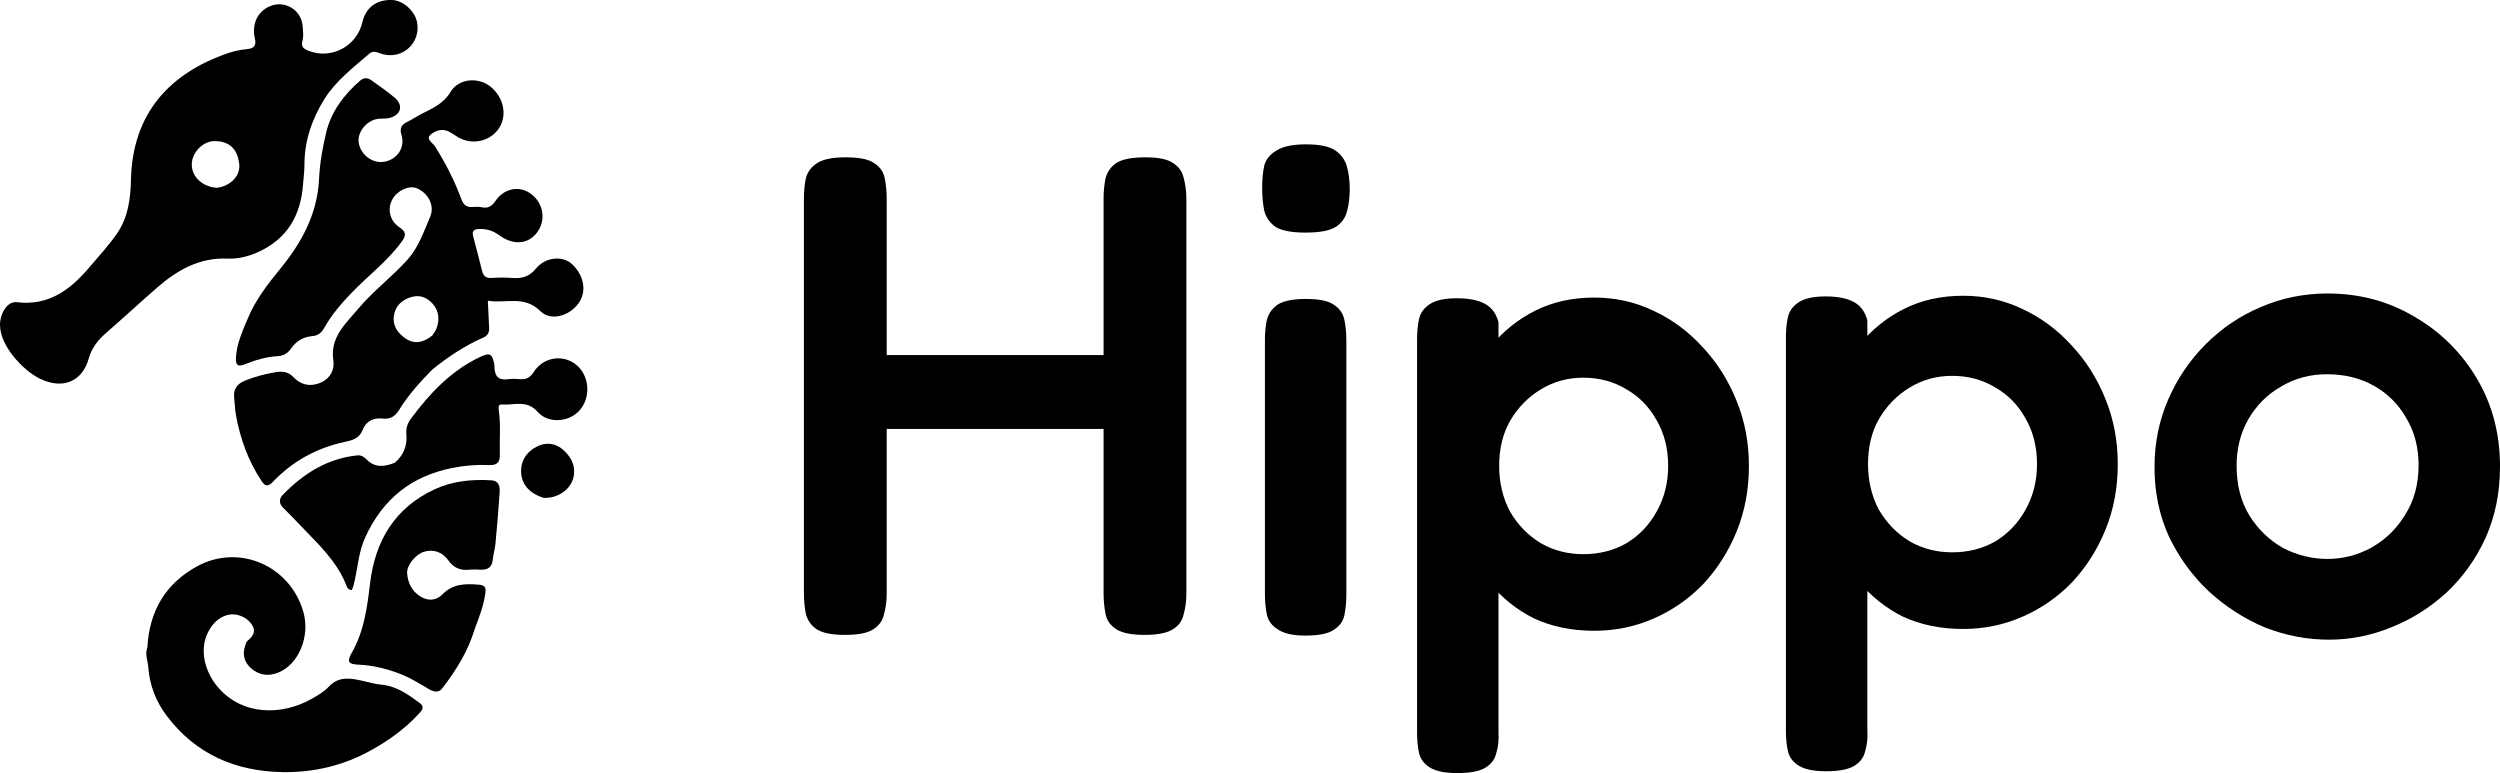
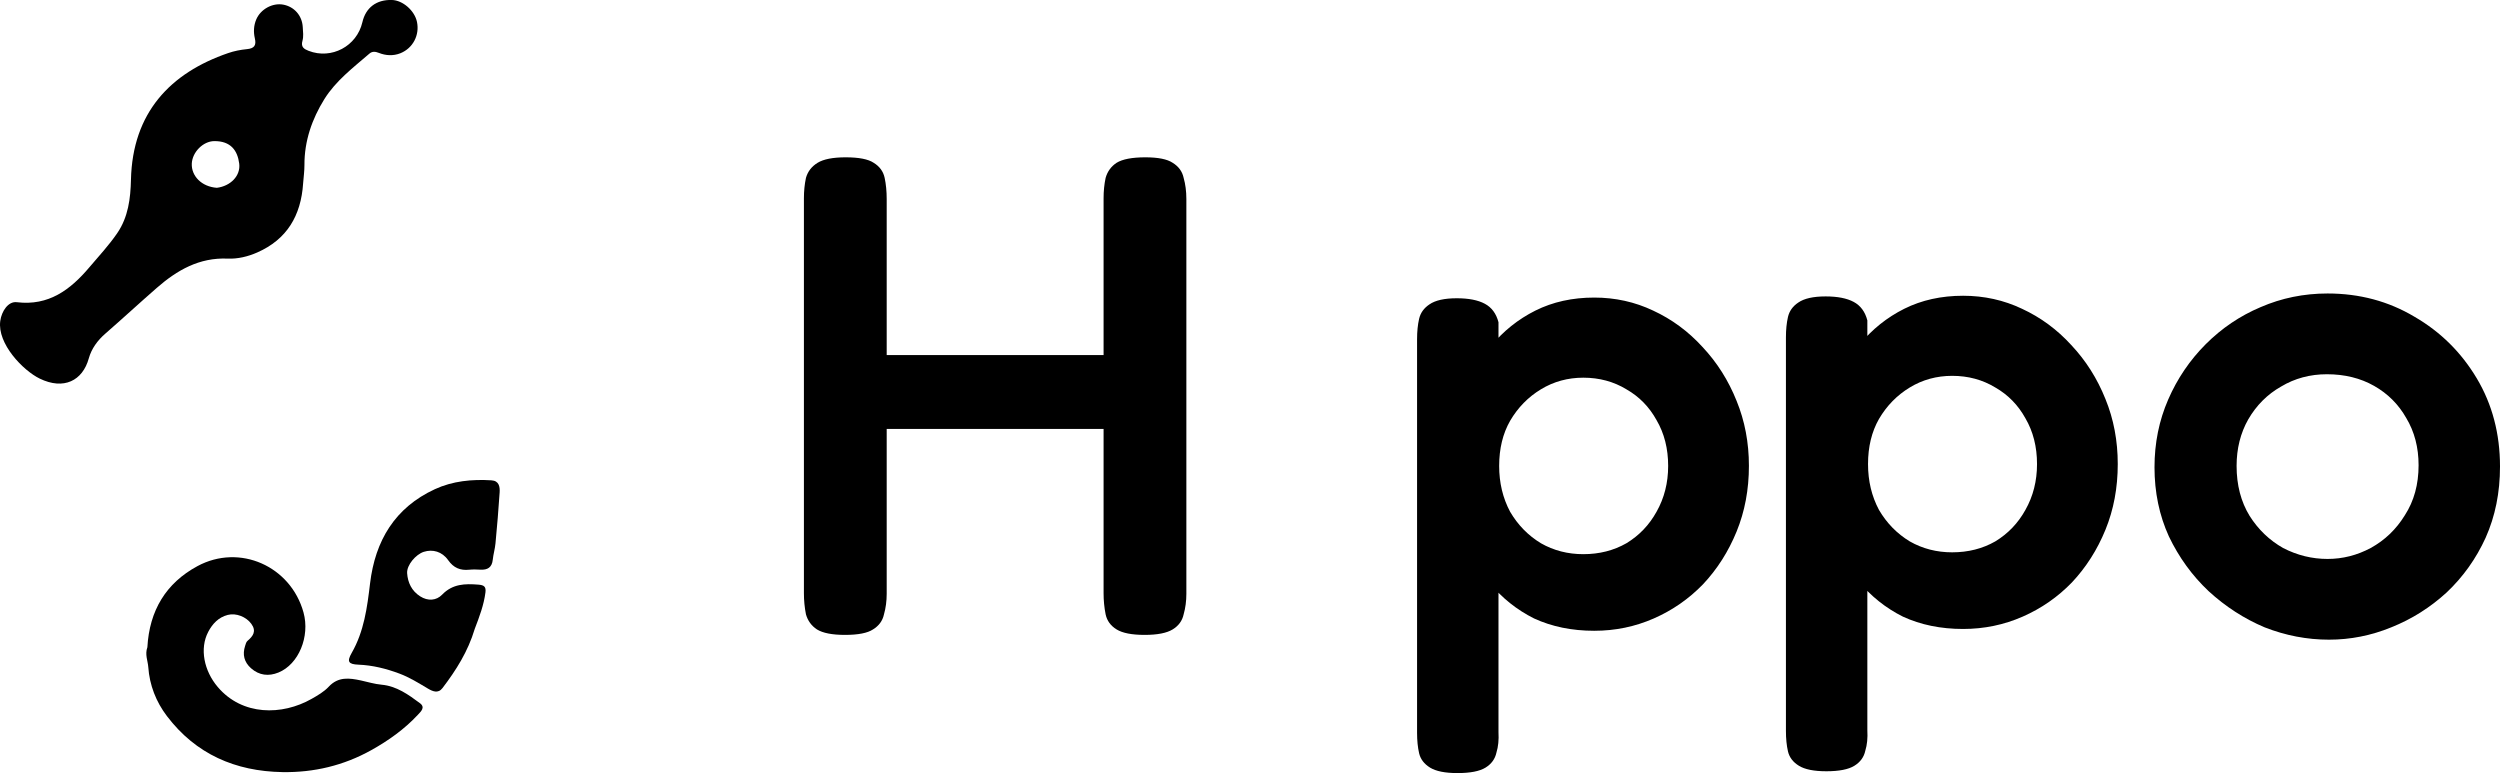
<svg xmlns="http://www.w3.org/2000/svg" viewBox="0 0 99 30.614" x="0" y="0" fill="none">
  <g id="Group 47">
    <g id="Hipo">
      <path id="Vector_121" d="M92.227,25.331c-0.867,0 -1.716,-0.163 -2.547,-0.488c-0.813,-0.343 -1.553,-0.822 -2.222,-1.436c-0.65,-0.614 -1.174,-1.337 -1.571,-2.167c-0.379,-0.831 -0.569,-1.743 -0.569,-2.736c0,-0.957 0.18,-1.851 0.542,-2.682c0.361,-0.831 0.858,-1.562 1.49,-2.195c0.632,-0.632 1.355,-1.12 2.167,-1.463c0.831,-0.361 1.716,-0.542 2.655,-0.542c1.265,0 2.412,0.307 3.441,0.921c1.03,0.596 1.852,1.409 2.466,2.438c0.614,1.03 0.921,2.195 0.921,3.495c0,1.03 -0.19,1.969 -0.569,2.818c-0.379,0.831 -0.894,1.553 -1.544,2.167c-0.65,0.596 -1.382,1.057 -2.195,1.382c-0.795,0.325 -1.616,0.488 -2.465,0.488zM92.172,22.134c0.597,0 1.166,-0.144 1.707,-0.433c0.56,-0.307 1.012,-0.741 1.355,-1.3c0.361,-0.56 0.542,-1.219 0.542,-1.978c0,-0.704 -0.163,-1.328 -0.488,-1.869c-0.307,-0.542 -0.731,-0.966 -1.273,-1.273c-0.542,-0.307 -1.165,-0.461 -1.87,-0.461c-0.668,0 -1.273,0.163 -1.815,0.488c-0.542,0.307 -0.975,0.741 -1.3,1.3c-0.307,0.542 -0.461,1.156 -0.461,1.842c0,0.759 0.172,1.418 0.515,1.978c0.343,0.542 0.786,0.966 1.327,1.273c0.56,0.289 1.147,0.433 1.761,0.433z" fill="currentColor" />
      <path id="Vector_122" d="M63.133,24.979c-0.885,0 -1.679,-0.163 -2.384,-0.488c-0.686,-0.343 -1.273,-0.813 -1.761,-1.409c-0.47,-0.614 -0.831,-1.319 -1.084,-2.113c-0.234,-0.795 -0.352,-1.653 -0.352,-2.574c0.018,-0.921 0.154,-1.779 0.407,-2.574c0.252,-0.813 0.614,-1.517 1.083,-2.113c0.488,-0.596 1.075,-1.066 1.761,-1.409c0.687,-0.343 1.463,-0.515 2.33,-0.515c0.831,0 1.608,0.172 2.33,0.515c0.741,0.343 1.391,0.822 1.951,1.436c0.578,0.614 1.03,1.327 1.355,2.14c0.325,0.795 0.488,1.653 0.488,2.574c0,0.939 -0.163,1.806 -0.488,2.601c-0.325,0.795 -0.768,1.49 -1.328,2.086c-0.56,0.578 -1.21,1.03 -1.95,1.355c-0.741,0.325 -1.527,0.488 -2.358,0.488zM57.715,30.614c-0.488,0 -0.849,-0.072 -1.084,-0.216c-0.235,-0.145 -0.379,-0.335 -0.434,-0.569c-0.054,-0.235 -0.081,-0.506 -0.081,-0.813v-15.579c0,-0.307 0.027,-0.578 0.081,-0.813c0.055,-0.235 0.19,-0.424 0.407,-0.569c0.235,-0.163 0.596,-0.244 1.084,-0.244c0.469,0 0.84,0.072 1.11,0.217c0.271,0.144 0.452,0.388 0.542,0.732v16.229c0.018,0.307 -0.009,0.578 -0.081,0.813c-0.054,0.253 -0.199,0.452 -0.433,0.596c-0.235,0.144 -0.606,0.216 -1.111,0.216zM62.7,21.945c0.632,0 1.201,-0.144 1.707,-0.433c0.506,-0.307 0.903,-0.723 1.192,-1.246c0.307,-0.542 0.46,-1.147 0.46,-1.815c0,-0.686 -0.153,-1.291 -0.46,-1.815c-0.289,-0.524 -0.686,-0.93 -1.192,-1.219c-0.506,-0.307 -1.075,-0.461 -1.707,-0.461c-0.614,0 -1.174,0.153 -1.68,0.461c-0.506,0.307 -0.912,0.722 -1.219,1.246c-0.289,0.506 -0.434,1.102 -0.434,1.788c0,0.668 0.145,1.273 0.434,1.815c0.307,0.524 0.713,0.939 1.219,1.246c0.506,0.289 1.066,0.433 1.68,0.433z" fill="currentColor" />
      <path id="Vector_123" d="M77.74,24.907c-0.885,0 -1.679,-0.163 -2.384,-0.488c-0.686,-0.343 -1.273,-0.813 -1.761,-1.409c-0.47,-0.614 -0.831,-1.319 -1.084,-2.113c-0.235,-0.795 -0.352,-1.653 -0.352,-2.574c0.018,-0.921 0.154,-1.779 0.406,-2.574c0.253,-0.813 0.615,-1.517 1.084,-2.113c0.488,-0.596 1.075,-1.066 1.761,-1.409c0.687,-0.343 1.463,-0.515 2.33,-0.515c0.831,0 1.608,0.172 2.33,0.515c0.741,0.343 1.391,0.822 1.951,1.436c0.578,0.614 1.03,1.328 1.355,2.14c0.325,0.795 0.487,1.653 0.487,2.574c0,0.939 -0.162,1.806 -0.487,2.601c-0.325,0.795 -0.768,1.49 -1.328,2.086c-0.56,0.578 -1.21,1.03 -1.951,1.355c-0.74,0.325 -1.526,0.488 -2.357,0.488zM72.322,30.542c-0.488,0 -0.849,-0.072 -1.084,-0.217c-0.235,-0.144 -0.379,-0.334 -0.434,-0.569c-0.054,-0.235 -0.081,-0.506 -0.081,-0.813v-15.579c0,-0.307 0.027,-0.578 0.081,-0.813c0.055,-0.235 0.19,-0.424 0.407,-0.569c0.235,-0.163 0.596,-0.244 1.084,-0.244c0.469,0 0.839,0.072 1.11,0.217c0.271,0.144 0.452,0.388 0.542,0.732v16.229c0.018,0.307 -0.009,0.578 -0.081,0.813c-0.054,0.253 -0.199,0.452 -0.434,0.596c-0.234,0.145 -0.605,0.217 -1.11,0.217zM77.307,21.872c0.632,0 1.201,-0.144 1.707,-0.433c0.505,-0.307 0.903,-0.723 1.192,-1.246c0.307,-0.542 0.46,-1.147 0.46,-1.815c0,-0.686 -0.153,-1.291 -0.46,-1.815c-0.289,-0.524 -0.687,-0.93 -1.192,-1.219c-0.506,-0.307 -1.075,-0.461 -1.707,-0.461c-0.614,0 -1.174,0.153 -1.68,0.461c-0.506,0.307 -0.912,0.723 -1.219,1.246c-0.289,0.506 -0.434,1.102 -0.434,1.788c0,0.668 0.145,1.273 0.434,1.815c0.307,0.524 0.713,0.939 1.219,1.246c0.506,0.289 1.066,0.433 1.68,0.433z" fill="currentColor" />
-       <path id="Vector_124" d="M51.689,25.169c-0.487,0 -0.849,-0.081 -1.083,-0.244c-0.235,-0.144 -0.38,-0.334 -0.434,-0.569c-0.054,-0.253 -0.081,-0.533 -0.081,-0.84v-10.079c0,-0.289 0.027,-0.551 0.081,-0.786c0.072,-0.253 0.217,-0.452 0.434,-0.596c0.234,-0.144 0.605,-0.217 1.11,-0.217c0.506,0 0.867,0.072 1.084,0.217c0.235,0.144 0.379,0.343 0.434,0.596c0.054,0.253 0.081,0.533 0.081,0.84v10.052c0,0.307 -0.027,0.587 -0.081,0.84c-0.055,0.235 -0.199,0.424 -0.434,0.569c-0.217,0.144 -0.587,0.217 -1.111,0.217zM51.689,9.211c-0.523,0 -0.912,-0.072 -1.165,-0.217c-0.235,-0.163 -0.388,-0.379 -0.46,-0.65c-0.054,-0.271 -0.082,-0.569 -0.082,-0.894c0,-0.343 0.028,-0.641 0.082,-0.894c0.072,-0.253 0.235,-0.452 0.487,-0.596c0.253,-0.163 0.642,-0.244 1.165,-0.244c0.542,0 0.931,0.081 1.165,0.244c0.235,0.163 0.389,0.379 0.461,0.65c0.072,0.253 0.108,0.551 0.108,0.894c0,0.307 -0.036,0.596 -0.108,0.867c-0.072,0.271 -0.226,0.479 -0.461,0.623c-0.234,0.144 -0.632,0.217 -1.192,0.217z" fill="currentColor" />
      <path id="Vector_125" d="M45.327,25.142c-0.505,0 -0.876,-0.072 -1.11,-0.217c-0.235,-0.144 -0.38,-0.343 -0.434,-0.596c-0.054,-0.271 -0.081,-0.551 -0.081,-0.84v-15.633c0,-0.289 0.027,-0.56 0.081,-0.813c0.072,-0.253 0.217,-0.452 0.434,-0.596c0.234,-0.144 0.614,-0.217 1.138,-0.217c0.505,0 0.867,0.072 1.083,0.217c0.235,0.144 0.38,0.343 0.434,0.596c0.072,0.253 0.108,0.533 0.108,0.84v15.633c0,0.289 -0.036,0.56 -0.108,0.813c-0.054,0.253 -0.199,0.452 -0.434,0.596c-0.235,0.144 -0.605,0.217 -1.111,0.217zM33.461,25.142c-0.506,0 -0.876,-0.072 -1.111,-0.217c-0.217,-0.144 -0.362,-0.343 -0.434,-0.596c-0.054,-0.271 -0.081,-0.551 -0.081,-0.84v-15.633c0,-0.289 0.027,-0.56 0.081,-0.813c0.072,-0.253 0.226,-0.452 0.461,-0.596c0.235,-0.144 0.605,-0.217 1.111,-0.217c0.523,0 0.894,0.072 1.11,0.217c0.235,0.144 0.38,0.343 0.434,0.596c0.054,0.253 0.081,0.533 0.081,0.84v15.633c0,0.289 -0.036,0.56 -0.108,0.813c-0.054,0.253 -0.199,0.452 -0.434,0.596c-0.216,0.144 -0.587,0.217 -1.11,0.217zM34.246,16.986v-2.926h9.889l-0.027,2.926z" fill="currentColor" />
    </g>
    <g id="Group 42">
-       <path id="Vector_126" d="M17.118,14.636c-0.496,0.503 -0.95,1.009 -1.309,1.589c-0.16,0.258 -0.345,0.386 -0.65,0.35c-0.366,-0.043 -0.665,0.103 -0.795,0.443c-0.138,0.358 -0.425,0.42 -0.732,0.486c-1.095,0.238 -2.041,0.756 -2.813,1.565c-0.211,0.222 -0.324,0.189 -0.469,-0.032c-0.521,-0.791 -0.837,-1.663 -1.005,-2.589c-0.041,-0.225 -0.044,-0.457 -0.071,-0.685c-0.044,-0.357 0.117,-0.568 0.444,-0.697c0.397,-0.157 0.805,-0.266 1.224,-0.332c0.252,-0.04 0.482,-0.011 0.689,0.209c0.303,0.323 0.71,0.382 1.105,0.193c0.347,-0.167 0.521,-0.497 0.464,-0.875c-0.136,-0.916 0.497,-1.448 0.991,-2.04c0.591,-0.707 1.341,-1.258 1.955,-1.949c0.443,-0.499 0.638,-1.11 0.89,-1.693c0.191,-0.443 -0.093,-0.952 -0.541,-1.127c-0.303,-0.118 -0.753,0.086 -0.95,0.431c-0.218,0.381 -0.12,0.855 0.27,1.115c0.27,0.18 0.28,0.317 0.087,0.58c-0.572,0.781 -1.348,1.356 -2.007,2.047c-0.395,0.414 -0.765,0.845 -1.045,1.343c-0.112,0.198 -0.243,0.322 -0.473,0.341c-0.358,0.03 -0.64,0.189 -0.848,0.49c-0.121,0.175 -0.297,0.293 -0.517,0.304c-0.466,0.024 -0.906,0.158 -1.332,0.329c-0.293,0.118 -0.349,-0.019 -0.337,-0.26c0.028,-0.569 0.269,-1.079 0.482,-1.589c0.303,-0.721 0.785,-1.342 1.274,-1.94c0.858,-1.049 1.471,-2.177 1.537,-3.57c0.029,-0.612 0.138,-1.228 0.281,-1.825c0.201,-0.839 0.708,-1.504 1.355,-2.063c0.135,-0.117 0.293,-0.11 0.436,-0.005c0.314,0.229 0.64,0.444 0.932,0.697c0.337,0.293 0.244,0.659 -0.187,0.787c-0.135,0.041 -0.287,0.028 -0.432,0.037c-0.464,0.029 -0.879,0.506 -0.817,0.94c0.071,0.492 0.555,0.852 1.026,0.763c0.507,-0.096 0.819,-0.565 0.671,-1.049c-0.079,-0.258 -0.019,-0.412 0.222,-0.527c0.208,-0.098 0.398,-0.233 0.604,-0.336c0.427,-0.214 0.838,-0.392 1.118,-0.856c0.325,-0.541 1.107,-0.587 1.58,-0.205c0.552,0.446 0.681,1.21 0.287,1.715c-0.392,0.504 -1.128,0.606 -1.659,0.233c-0.079,-0.056 -0.164,-0.103 -0.248,-0.152c-0.273,-0.159 -0.559,-0.058 -0.747,0.099c-0.216,0.18 0.08,0.33 0.17,0.473c0.415,0.659 0.769,1.349 1.039,2.079c0.085,0.23 0.205,0.339 0.45,0.319c0.12,-0.01 0.246,-0.014 0.363,0.011c0.252,0.054 0.401,-0.048 0.542,-0.253c0.335,-0.489 0.916,-0.61 1.363,-0.307c0.486,0.329 0.641,0.951 0.359,1.442c-0.325,0.566 -0.967,0.672 -1.567,0.23c-0.252,-0.185 -0.508,-0.263 -0.811,-0.251c-0.207,0.008 -0.285,0.083 -0.227,0.296c0.124,0.455 0.237,0.912 0.353,1.369c0.048,0.188 0.145,0.286 0.358,0.273c0.279,-0.017 0.56,-0.021 0.837,0.001c0.382,0.029 0.675,-0.05 0.941,-0.377c0.365,-0.449 1.036,-0.51 1.398,-0.194c0.457,0.399 0.659,1.072 0.271,1.59c-0.371,0.496 -1.09,0.702 -1.504,0.29c-0.639,-0.634 -1.357,-0.288 -2.074,-0.408c0.018,0.393 0.032,0.727 0.05,1.061c0.009,0.186 -0.041,0.316 -0.234,0.4c-0.726,0.317 -1.38,0.754 -2.017,1.264zM17.118,13.287c0.057,-0.092 0.131,-0.178 0.167,-0.278c0.13,-0.355 0.098,-0.706 -0.158,-0.988c-0.209,-0.23 -0.482,-0.354 -0.816,-0.264c-0.405,0.11 -0.668,0.365 -0.717,0.776c-0.044,0.366 0.15,0.65 0.448,0.858c0.362,0.253 0.706,0.186 1.076,-0.104z" fill="currentColor" />
      <path id="Vector_127" d="M12.004,7.258c-0.084,1.287 -0.645,2.224 -1.818,2.74c-0.367,0.162 -0.773,0.26 -1.166,0.243c-1.128,-0.05 -2.008,0.458 -2.811,1.159c-0.684,0.597 -1.351,1.214 -2.036,1.81c-0.312,0.271 -0.549,0.596 -0.657,0.982c-0.245,0.885 -0.992,1.263 -1.944,0.8c-0.66,-0.321 -1.685,-1.382 -1.562,-2.281c0.053,-0.389 0.317,-0.785 0.653,-0.744c1.266,0.155 2.124,-0.493 2.876,-1.382c0.376,-0.444 0.774,-0.87 1.103,-1.351c0.438,-0.639 0.527,-1.376 0.544,-2.118c0.061,-2.654 1.559,-4.228 3.85,-5.014c0.238,-0.082 0.492,-0.132 0.743,-0.156c0.288,-0.028 0.379,-0.146 0.313,-0.427c-0.058,-0.251 -0.047,-0.506 0.056,-0.75c0.172,-0.405 0.642,-0.663 1.066,-0.586c0.436,0.08 0.749,0.431 0.775,0.887c0.011,0.181 0.037,0.374 -0.011,0.543c-0.072,0.25 0.063,0.33 0.243,0.4c0.906,0.352 1.909,-0.182 2.129,-1.132c0.133,-0.579 0.555,-0.898 1.165,-0.882c0.436,0.011 0.905,0.421 0.998,0.871c0.107,0.517 -0.157,1.038 -0.659,1.239c-0.276,0.11 -0.574,0.096 -0.852,-0.015c-0.139,-0.056 -0.264,-0.066 -0.373,0.029c-0.642,0.554 -1.332,1.076 -1.784,1.802c-0.49,0.788 -0.793,1.657 -0.789,2.609c0.001,0.23 -0.031,0.459 -0.052,0.722zM8.588,7.437c0.541,-0.068 0.946,-0.475 0.885,-0.958c-0.066,-0.518 -0.334,-0.897 -0.989,-0.891c-0.44,0.004 -0.868,0.434 -0.889,0.889c-0.022,0.494 0.391,0.918 0.993,0.96z" fill="currentColor" />
      <path id="Vector_128" d="M5.836,25.632c0.08,-1.455 0.738,-2.542 1.982,-3.213c1.675,-0.904 3.695,0.002 4.201,1.835c0.262,0.951 -0.191,2.052 -0.993,2.378c-0.388,0.158 -0.763,0.116 -1.086,-0.17c-0.271,-0.241 -0.347,-0.542 -0.233,-0.887c0.022,-0.068 0.042,-0.152 0.091,-0.194c0.224,-0.191 0.367,-0.385 0.154,-0.678c-0.203,-0.279 -0.604,-0.437 -0.931,-0.353c-0.369,0.095 -0.606,0.351 -0.774,0.669c-0.351,0.665 -0.167,1.548 0.376,2.186c0.975,1.148 2.551,1.131 3.713,0.472c0.242,-0.137 0.495,-0.283 0.681,-0.483c0.378,-0.406 0.819,-0.347 1.276,-0.248c0.272,0.059 0.536,0.142 0.818,0.168c0.593,0.054 1.063,0.393 1.52,0.733c0.222,0.165 0.038,0.327 -0.081,0.456c-0.534,0.573 -1.165,1.022 -1.846,1.402c-1.095,0.611 -2.277,0.891 -3.522,0.87c-1.86,-0.032 -3.425,-0.709 -4.57,-2.216c-0.432,-0.568 -0.69,-1.226 -0.74,-1.943c-0.018,-0.25 -0.14,-0.497 -0.036,-0.785z" fill="currentColor" />
-       <path id="Vector_129" d="M15.64,18.319c0.354,-0.308 0.491,-0.685 0.452,-1.118c-0.021,-0.234 0.04,-0.432 0.174,-0.612c0.742,-1.002 1.579,-1.897 2.73,-2.446c0.398,-0.19 0.499,-0.146 0.58,0.292c0.007,0.035 0.006,0.073 0.006,0.109c0.007,0.359 0.168,0.529 0.545,0.472c0.154,-0.023 0.316,-0.016 0.472,-0.002c0.246,0.023 0.402,-0.074 0.537,-0.283c0.371,-0.577 1.112,-0.711 1.645,-0.316c0.549,0.408 0.641,1.278 0.19,1.814c-0.413,0.491 -1.258,0.567 -1.685,0.077c-0.426,-0.49 -0.939,-0.247 -1.418,-0.289c-0.142,-0.012 -0.13,0.134 -0.114,0.251c0.083,0.579 0.021,1.162 0.039,1.743c0.009,0.289 -0.11,0.418 -0.412,0.405c-0.496,-0.022 -0.987,0.017 -1.479,0.116c-1.614,0.325 -2.734,1.222 -3.43,2.727c-0.259,0.56 -0.296,1.136 -0.42,1.708c-0.031,0.142 -0.062,0.277 -0.124,0.406c-0.185,-0.029 -0.207,-0.183 -0.254,-0.295c-0.371,-0.871 -1.043,-1.506 -1.679,-2.17c-0.259,-0.271 -0.52,-0.541 -0.786,-0.805c-0.178,-0.177 -0.15,-0.366 -0.003,-0.516c0.815,-0.836 1.759,-1.435 2.953,-1.555c0.145,-0.015 0.261,0.064 0.354,0.159c0.334,0.339 0.711,0.301 1.127,0.13z" fill="currentColor" />
      <path id="Vector_130" d="M18.798,24.91c-0.266,0.887 -0.737,1.632 -1.275,2.337c-0.175,0.23 -0.392,0.131 -0.586,0.016c-0.364,-0.216 -0.72,-0.44 -1.123,-0.59c-0.526,-0.196 -1.059,-0.33 -1.62,-0.352c-0.395,-0.016 -0.466,-0.118 -0.268,-0.463c0.491,-0.854 0.615,-1.802 0.728,-2.751c0.203,-1.7 0.986,-3.005 2.569,-3.736c0.7,-0.323 1.468,-0.398 2.239,-0.35c0.301,0.019 0.338,0.255 0.324,0.477c-0.043,0.675 -0.102,1.349 -0.165,2.022c-0.02,0.215 -0.085,0.426 -0.107,0.642c-0.031,0.31 -0.207,0.413 -0.494,0.397c-0.145,-0.008 -0.292,-0.013 -0.436,0.002c-0.357,0.037 -0.621,-0.072 -0.837,-0.379c-0.24,-0.342 -0.614,-0.442 -0.966,-0.329c-0.311,0.1 -0.681,0.523 -0.658,0.848c0.025,0.367 0.178,0.698 0.514,0.913c0.311,0.199 0.643,0.171 0.871,-0.065c0.418,-0.432 0.906,-0.439 1.439,-0.397c0.223,0.018 0.305,0.081 0.277,0.307c-0.063,0.498 -0.238,0.96 -0.426,1.45z" fill="currentColor" />
-       <path id="Vector_131" d="M21.542,19.718c-0.563,-0.169 -0.872,-0.517 -0.904,-0.986c-0.031,-0.455 0.198,-0.838 0.628,-1.051c0.483,-0.239 0.955,-0.079 1.303,0.44c0.283,0.423 0.203,0.987 -0.193,1.31c-0.232,0.189 -0.5,0.291 -0.834,0.287z" fill="currentColor" />
    </g>
  </g>
</svg>